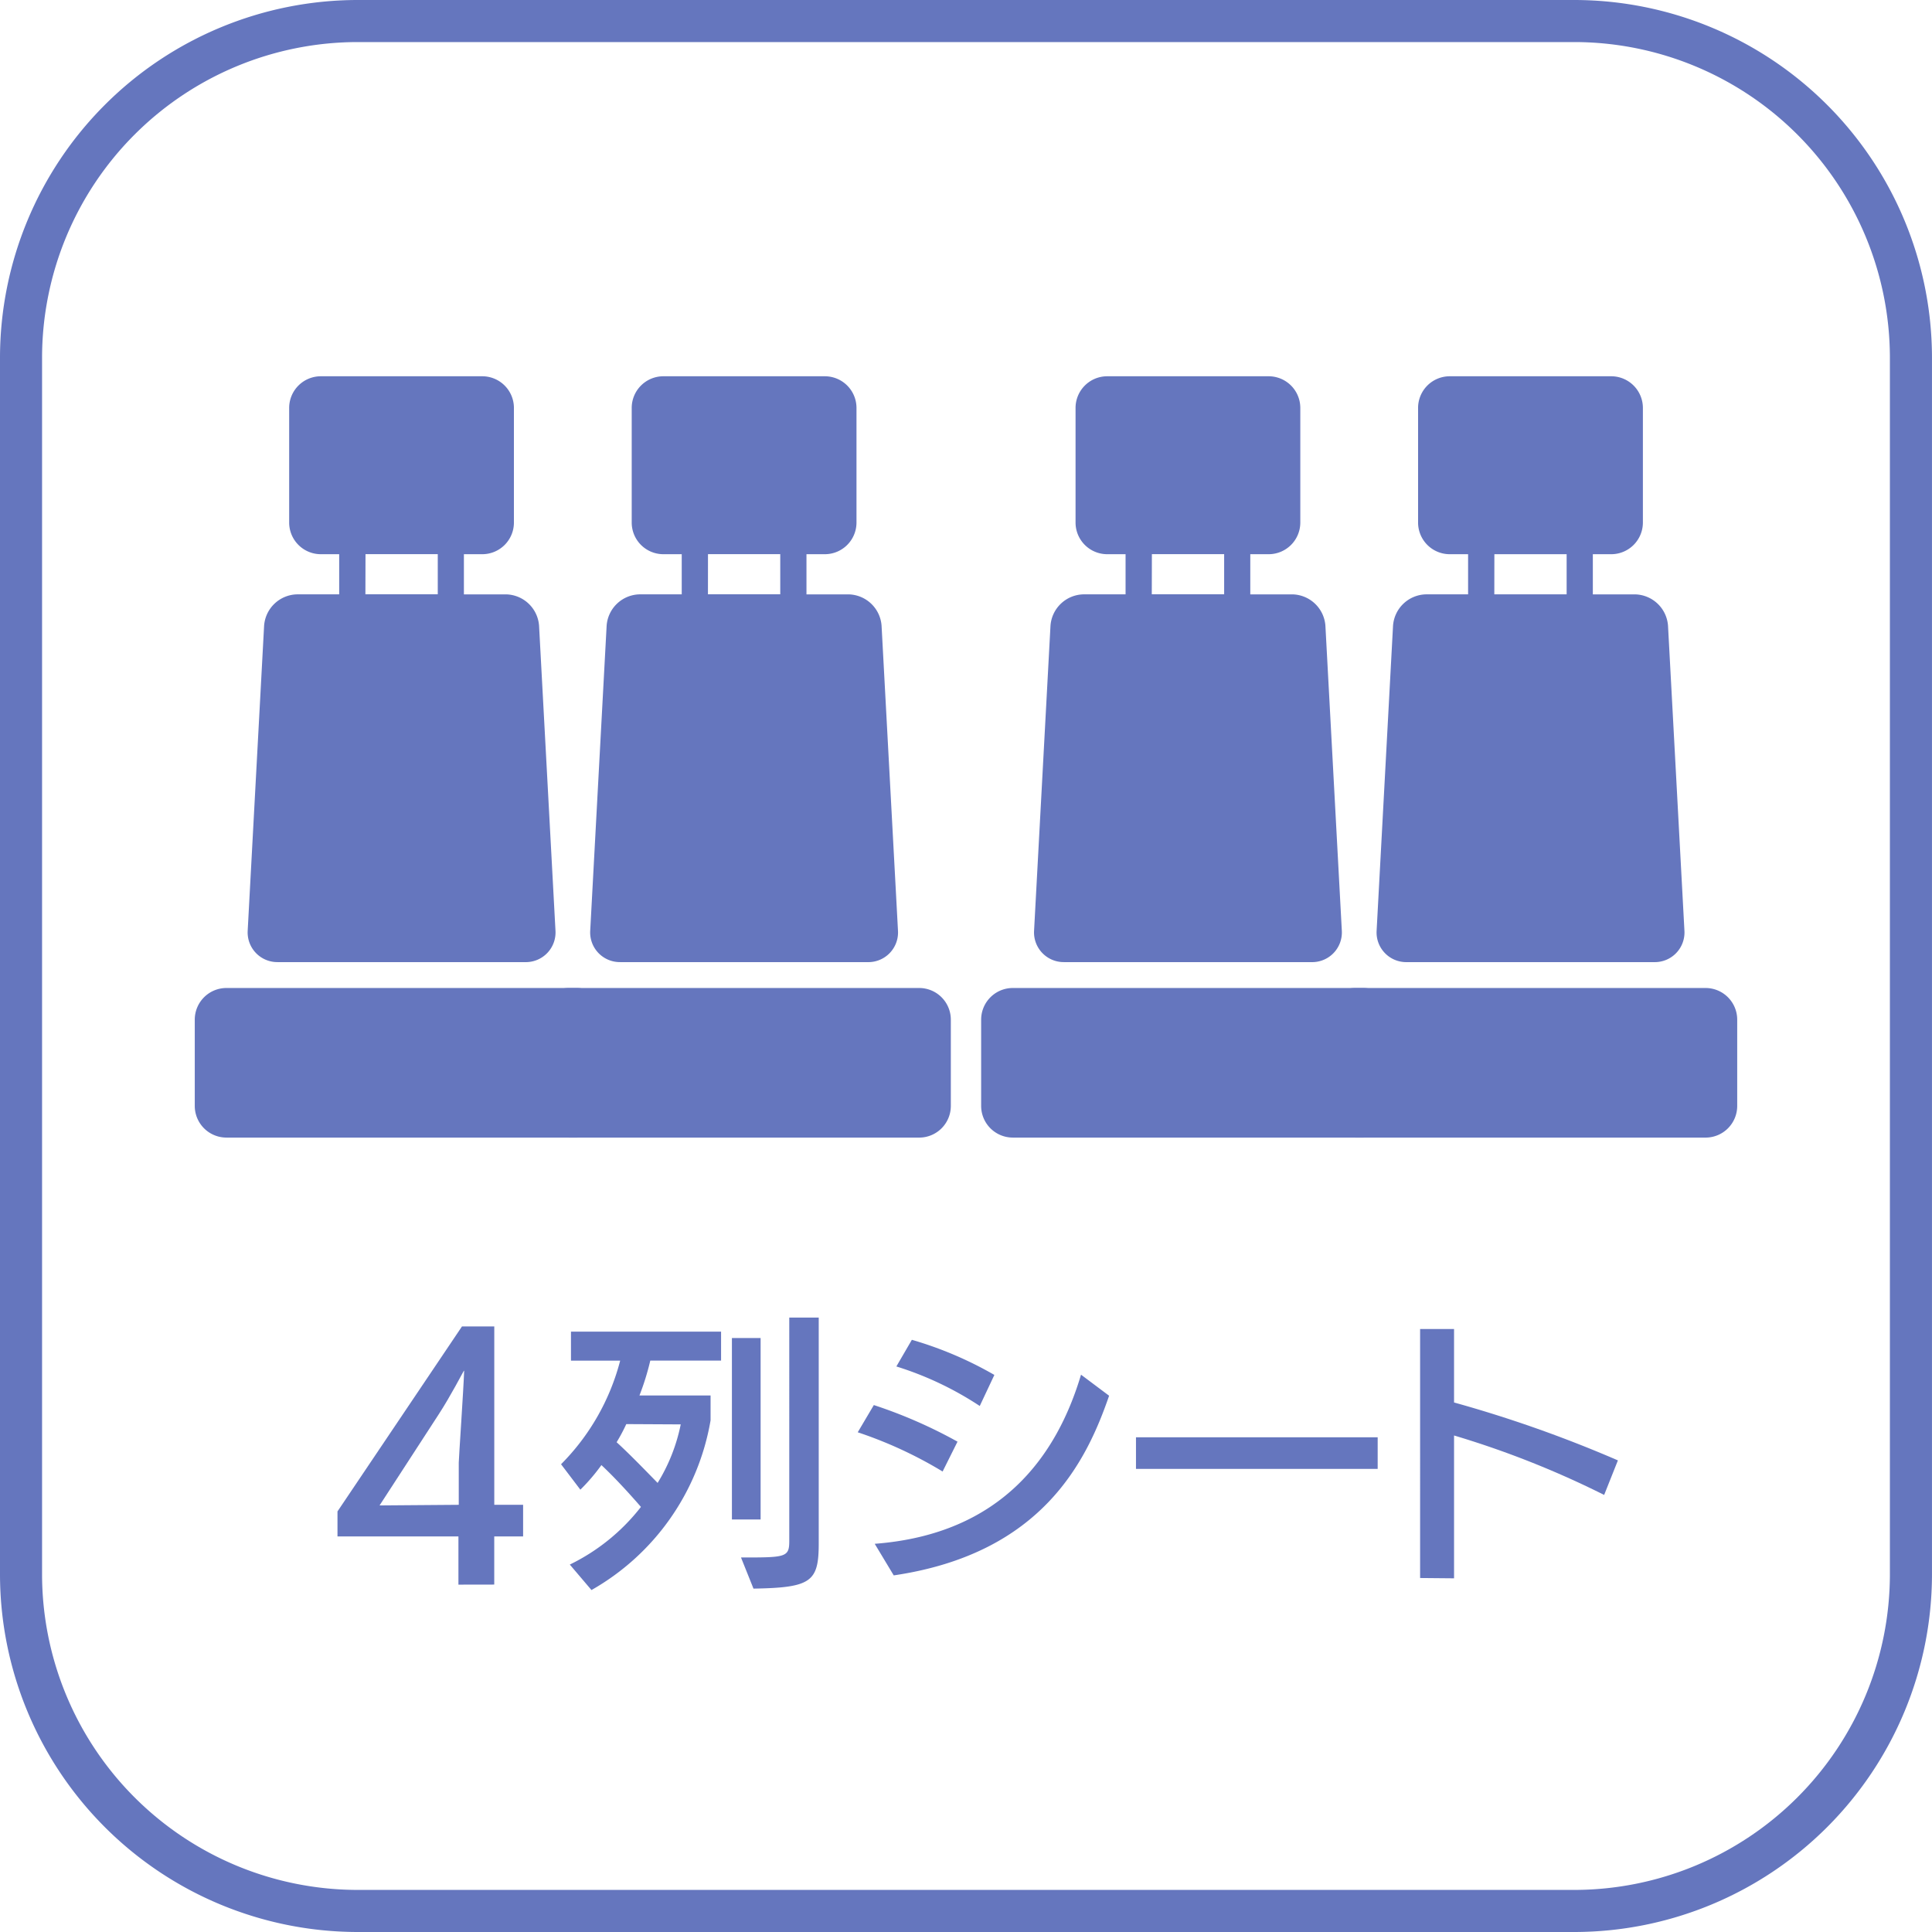
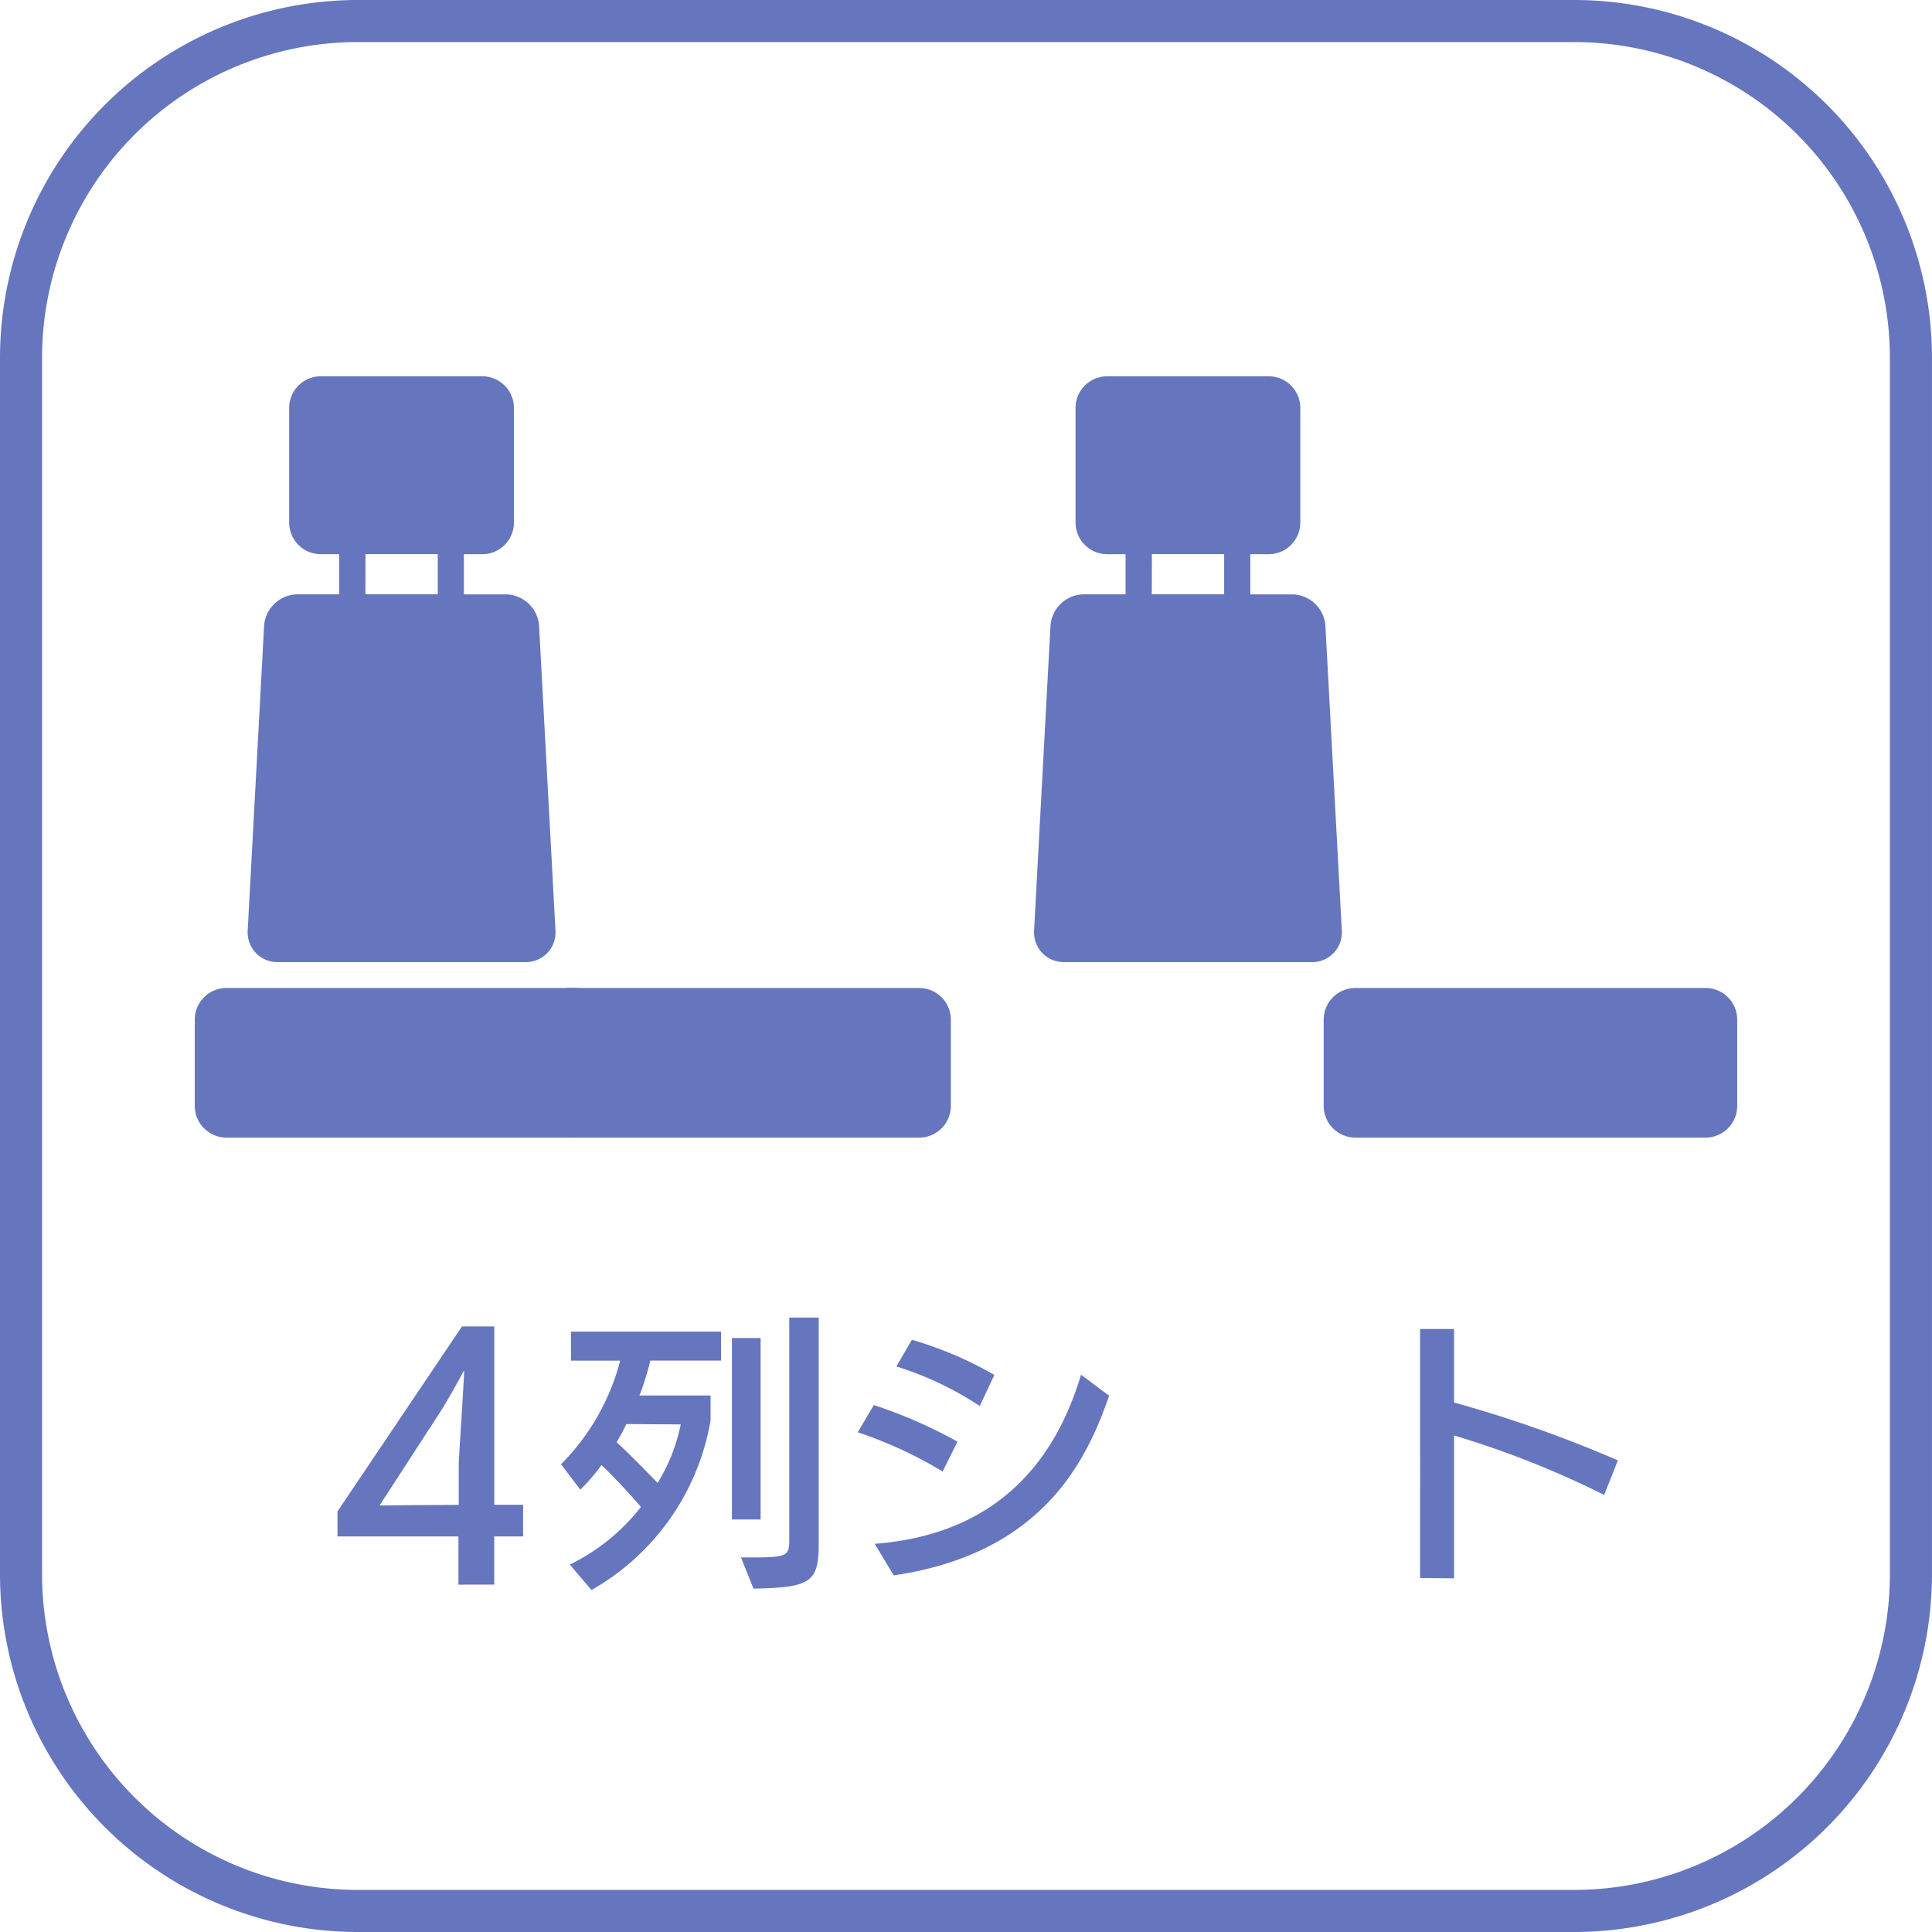
<svg xmlns="http://www.w3.org/2000/svg" id="グループ_281" data-name="グループ 281" width="94.246" height="94.246" viewBox="0 0 94.246 94.246">
  <defs>
    <style>
      .cls-1 {
        fill: #6576be;
      }

      .cls-2 {
        clip-path: url(#clip-path);
      }
    </style>
    <clipPath id="clip-path">
      <rect id="長方形_281" data-name="長方形 281" class="cls-1" width="94.246" height="94.246" />
    </clipPath>
  </defs>
  <g id="グループ_280" data-name="グループ 280" class="cls-2" transform="translate(0 0)">
    <path id="パス_6251" data-name="パス 6251" class="cls-1" d="M12.24,44.963h12.1A1.448,1.448,0,0,0,25.8,43.425l-.8-14.864a1.649,1.649,0,0,0-1.623-1.538H21.333V25.064h.9a1.545,1.545,0,0,0,1.54-1.54v-5.6a1.545,1.545,0,0,0-1.54-1.54H14.349a1.545,1.545,0,0,0-1.54,1.54v5.6a1.545,1.545,0,0,0,1.54,1.54h.9v1.958H13.209a1.649,1.649,0,0,0-1.623,1.538l-.8,14.864a1.448,1.448,0,0,0,1.458,1.538m4.289-19.9h3.525v1.958H16.528Z" transform="translate(1.297 1.971)" />
    <path id="パス_6252" data-name="パス 6252" class="cls-1" d="M10.021,50.318H27.113a1.545,1.545,0,0,0,1.54-1.54V44.56a1.545,1.545,0,0,0-1.54-1.54H10.021a1.545,1.545,0,0,0-1.54,1.54v4.217a1.545,1.545,0,0,0,1.54,1.54" transform="translate(1.02 5.176)" />
-     <path id="パス_6253" data-name="パス 6253" class="cls-1" d="M27.155,44.963h12.1a1.448,1.448,0,0,0,1.458-1.538l-.8-14.864a1.649,1.649,0,0,0-1.623-1.538H36.249V25.064h.9a1.545,1.545,0,0,0,1.54-1.54v-5.6a1.545,1.545,0,0,0-1.54-1.54H29.264a1.545,1.545,0,0,0-1.54,1.54v5.6a1.545,1.545,0,0,0,1.54,1.54h.9v1.958H28.125A1.647,1.647,0,0,0,26.5,28.56l-.8,14.864a1.447,1.447,0,0,0,1.456,1.538m4.289-19.9h3.525v1.958H31.443Z" transform="translate(3.092 1.971)" />
    <path id="パス_6254" data-name="パス 6254" class="cls-1" d="M24.936,50.318H42.028a1.545,1.545,0,0,0,1.54-1.54V44.56a1.545,1.545,0,0,0-1.54-1.54H24.936a1.545,1.545,0,0,0-1.54,1.54v4.217a1.545,1.545,0,0,0,1.54,1.54" transform="translate(2.815 5.176)" />
    <path id="パス_6255" data-name="パス 6255" class="cls-1" d="M46.481,44.963h12.1a1.448,1.448,0,0,0,1.458-1.538l-.8-14.864a1.649,1.649,0,0,0-1.623-1.538H55.574V25.064h.9a1.545,1.545,0,0,0,1.54-1.54v-5.6a1.545,1.545,0,0,0-1.54-1.54H48.59a1.545,1.545,0,0,0-1.54,1.54v5.6a1.545,1.545,0,0,0,1.54,1.54h.9v1.958H47.451a1.649,1.649,0,0,0-1.624,1.538l-.8,14.864a1.448,1.448,0,0,0,1.458,1.538m4.289-19.9h3.525v1.958H50.769Z" transform="translate(5.417 1.971)" />
-     <path id="パス_6256" data-name="パス 6256" class="cls-1" d="M44.262,50.318H61.354a1.545,1.545,0,0,0,1.54-1.54V44.56a1.545,1.545,0,0,0-1.54-1.54H44.262a1.545,1.545,0,0,0-1.54,1.54v4.217a1.545,1.545,0,0,0,1.54,1.54" transform="translate(5.14 5.176)" />
-     <path id="パス_6257" data-name="パス 6257" class="cls-1" d="M61.4,44.963H73.5a1.447,1.447,0,0,0,1.458-1.538l-.8-14.864a1.649,1.649,0,0,0-1.623-1.538H70.49V25.064h.9a1.546,1.546,0,0,0,1.542-1.54v-5.6a1.546,1.546,0,0,0-1.542-1.54H63.505a1.545,1.545,0,0,0-1.54,1.54v5.6a1.545,1.545,0,0,0,1.54,1.54h.9v1.958H62.366a1.649,1.649,0,0,0-1.623,1.538l-.8,14.864A1.447,1.447,0,0,0,61.4,44.963m4.287-19.9h3.525v1.958H65.684Z" transform="translate(7.211 1.971)" />
    <path id="パス_6258" data-name="パス 6258" class="cls-1" d="M59.177,50.318H76.269a1.545,1.545,0,0,0,1.54-1.54V44.56a1.545,1.545,0,0,0-1.54-1.54H59.177a1.545,1.545,0,0,0-1.54,1.54v4.217a1.545,1.545,0,0,0,1.54,1.54" transform="translate(6.935 5.176)" />
    <path id="パス_6259" data-name="パス 6259" class="cls-1" d="M76.8,94.246H17.443A17.464,17.464,0,0,1,0,76.8V17.443A17.464,17.464,0,0,1,17.443,0H76.8A17.464,17.464,0,0,1,94.245,17.443V76.8A17.464,17.464,0,0,1,76.8,94.246M17.443,2.052A15.409,15.409,0,0,0,2.052,17.443V76.8A15.409,15.409,0,0,0,17.443,92.193H76.8A15.409,15.409,0,0,0,92.192,76.8V17.443A15.409,15.409,0,0,0,76.8,2.052Z" transform="translate(0 0)" />
    <path id="パス_6260" data-name="パス 6260" class="cls-1" d="M20.595,70.352V68h-5.9V66.781l6.073-9.024h1.576v8.7h1.406V68H22.342v2.349Zm.016-5.95c0-.185.232-3.555.263-4.481h-.016c-.031.046-.649,1.237-1.221,2.117l-2.889,4.45,3.863-.03Z" transform="translate(1.768 6.949)" />
    <path id="パス_6261" data-name="パス 6261" class="cls-1" d="M24.857,69.419a9.849,9.849,0,0,0,3.47-2.812c-.543-.628-1.285-1.442-1.928-2.041a9.315,9.315,0,0,1-1.027,1.2l-.942-1.241a11.119,11.119,0,0,0,2.884-5.054h-2.4V58.057h7.322v1.413H28.783a12.558,12.558,0,0,1-.528,1.7h3.469v1.213a11.8,11.8,0,0,1-5.81,8.279Zm2.755-6.852a8.556,8.556,0,0,1-.471.884c.614.558,1.4,1.371,2,1.985a8.724,8.724,0,0,0,1.127-2.855Zm5.153-4.2h1.4V67.22h-1.4Zm.443,10.706c2.17,0,2.355,0,2.355-.8V57.371H37V68.392c0,1.87-.371,2.154-3.183,2.2Z" transform="translate(2.939 6.903)" />
    <path id="パス_6262" data-name="パス 6262" class="cls-1" d="M41.488,64.764a20.482,20.482,0,0,0-4.14-1.914l.785-1.328a23.438,23.438,0,0,1,4.082,1.785ZM38.176,68.29c6.209-.472,8.893-4.324,10.064-8.25l1.37,1.027c-1.084,3.139-3.227,7.693-10.506,8.764ZM43.3,61.567a16,16,0,0,0-4.068-1.928l.756-1.3a18.2,18.2,0,0,1,4.025,1.713Z" transform="translate(4.494 7.019)" />
-     <rect id="長方形_280" data-name="長方形 280" class="cls-1" width="11.79" height="1.542" transform="translate(55.415 70.113)" />
    <path id="パス_6263" data-name="パス 6263" class="cls-1" d="M70.813,65.962a45.206,45.206,0,0,0-7.322-2.9V70.03l-1.656-.015V57.868h1.656v3.584a61.692,61.692,0,0,1,7.993,2.825Z" transform="translate(7.44 6.963)" />
  </g>
</svg>